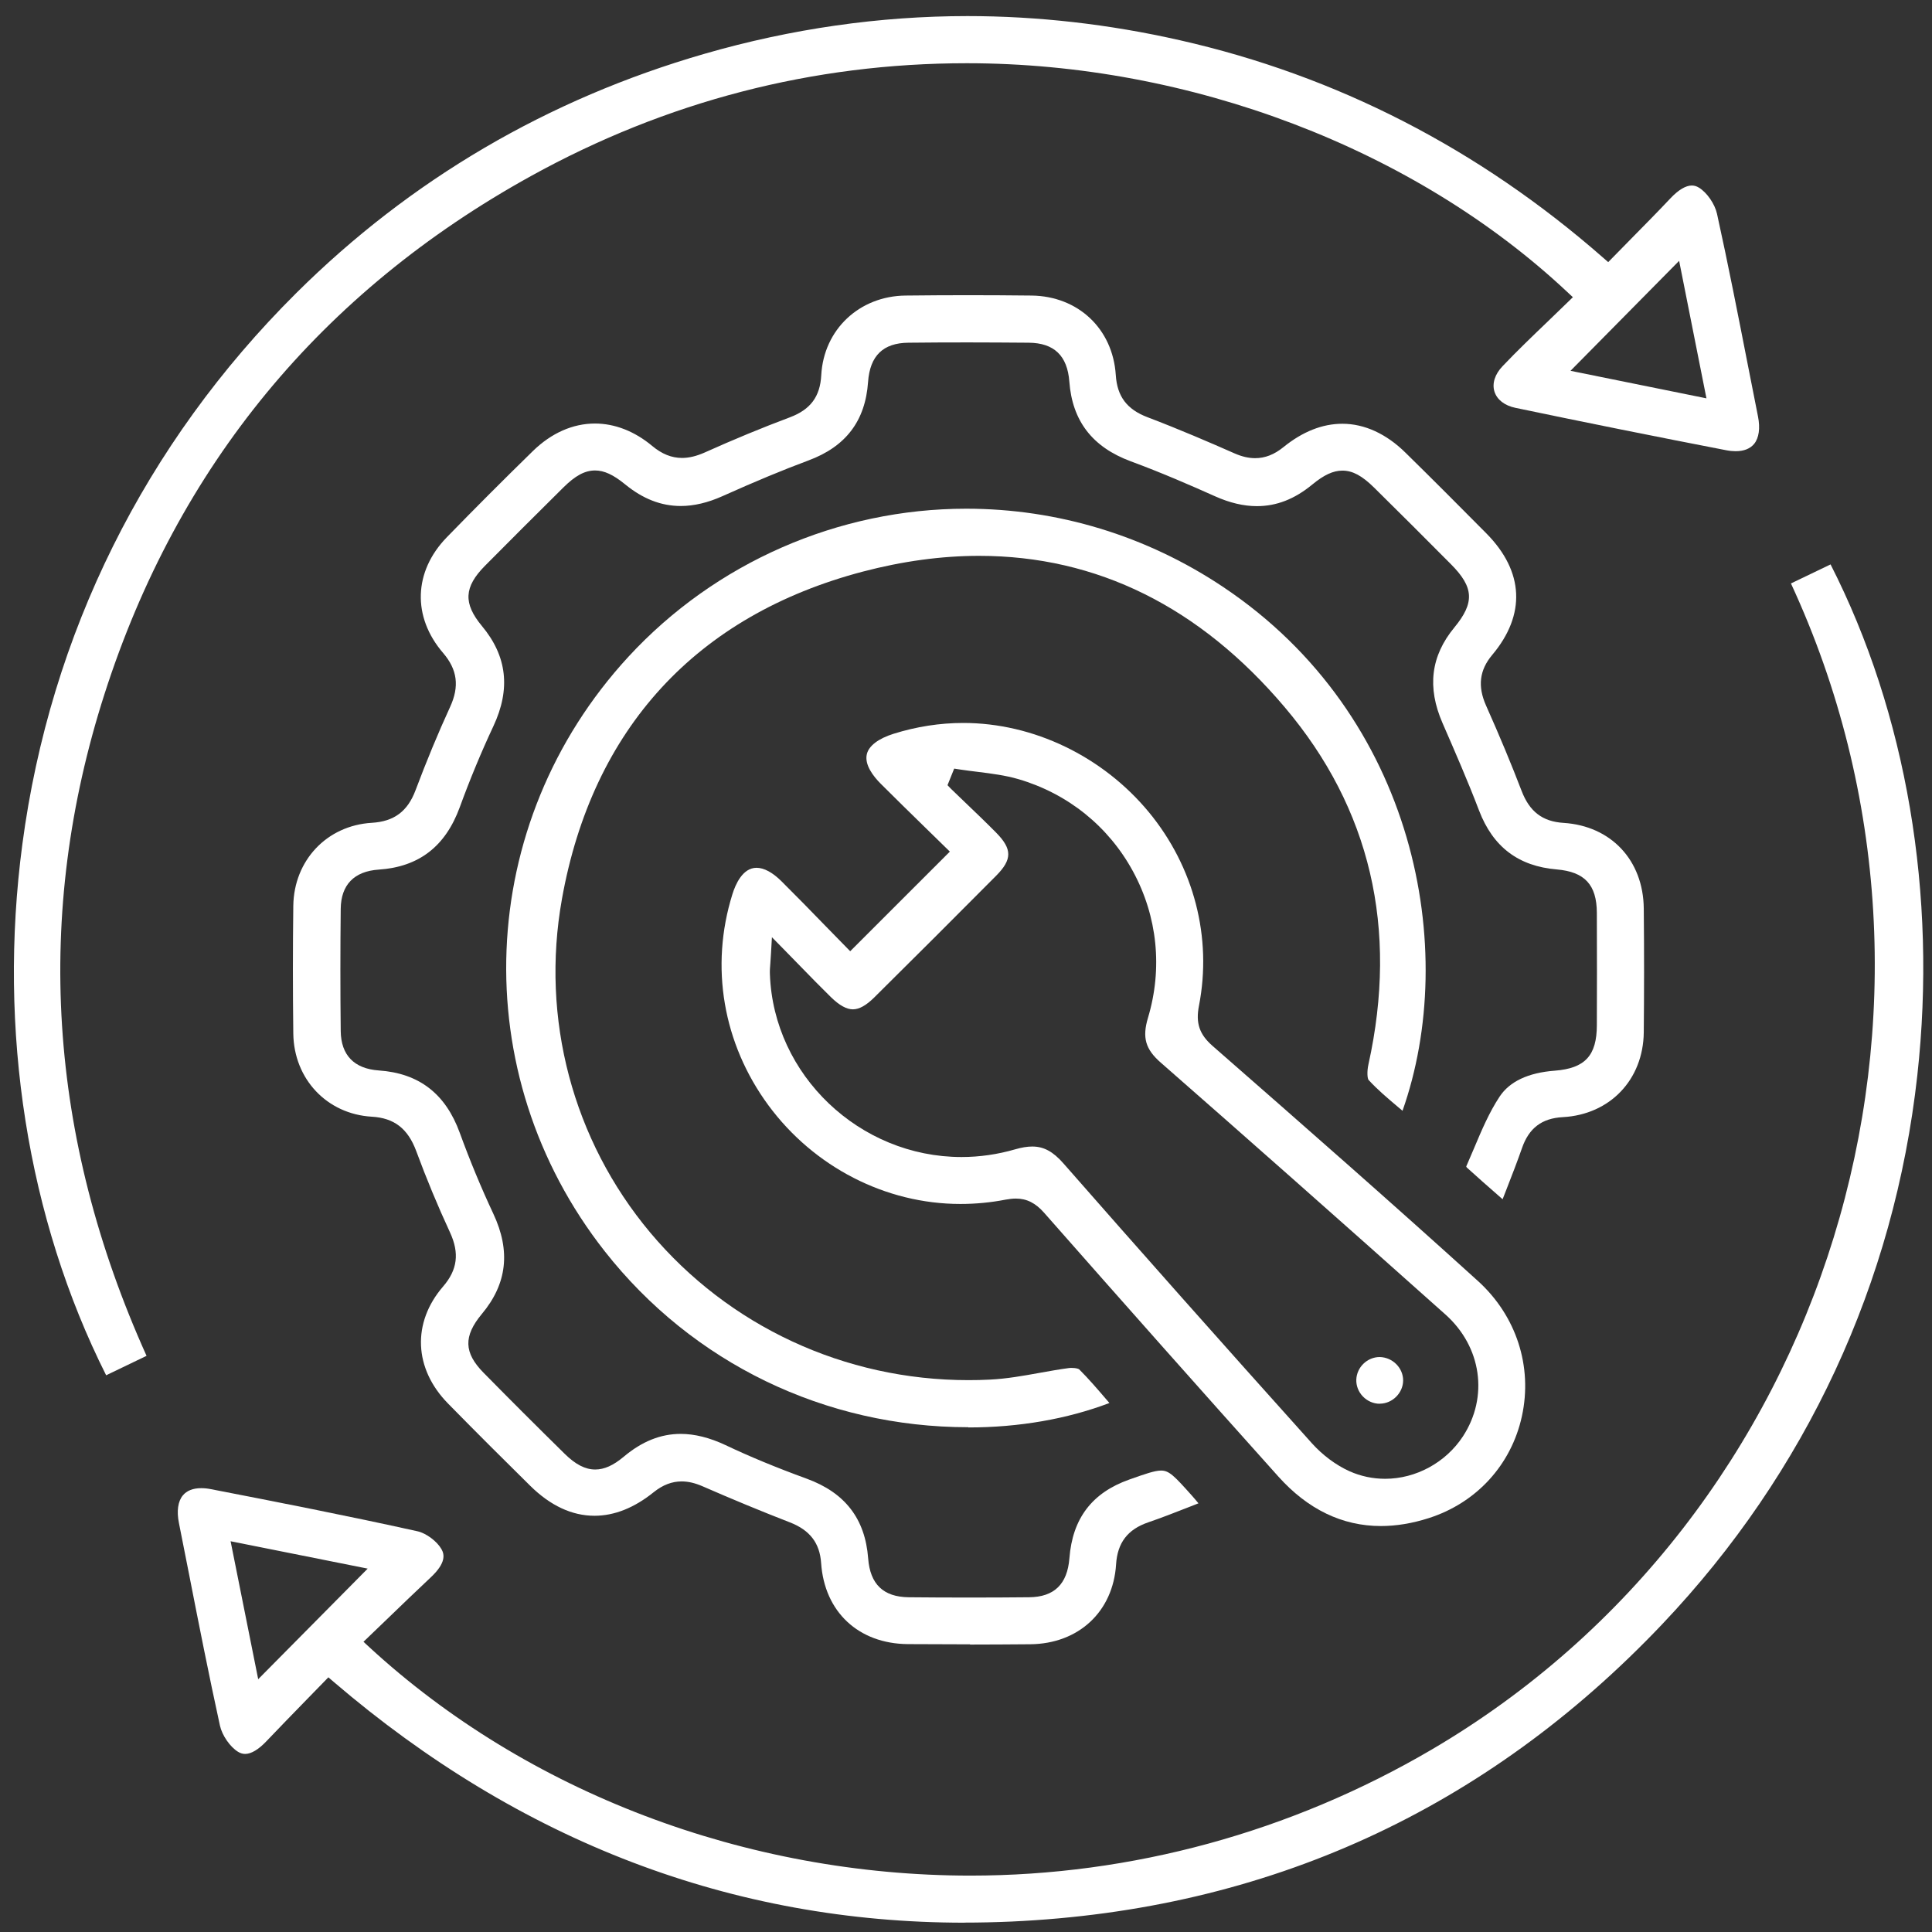
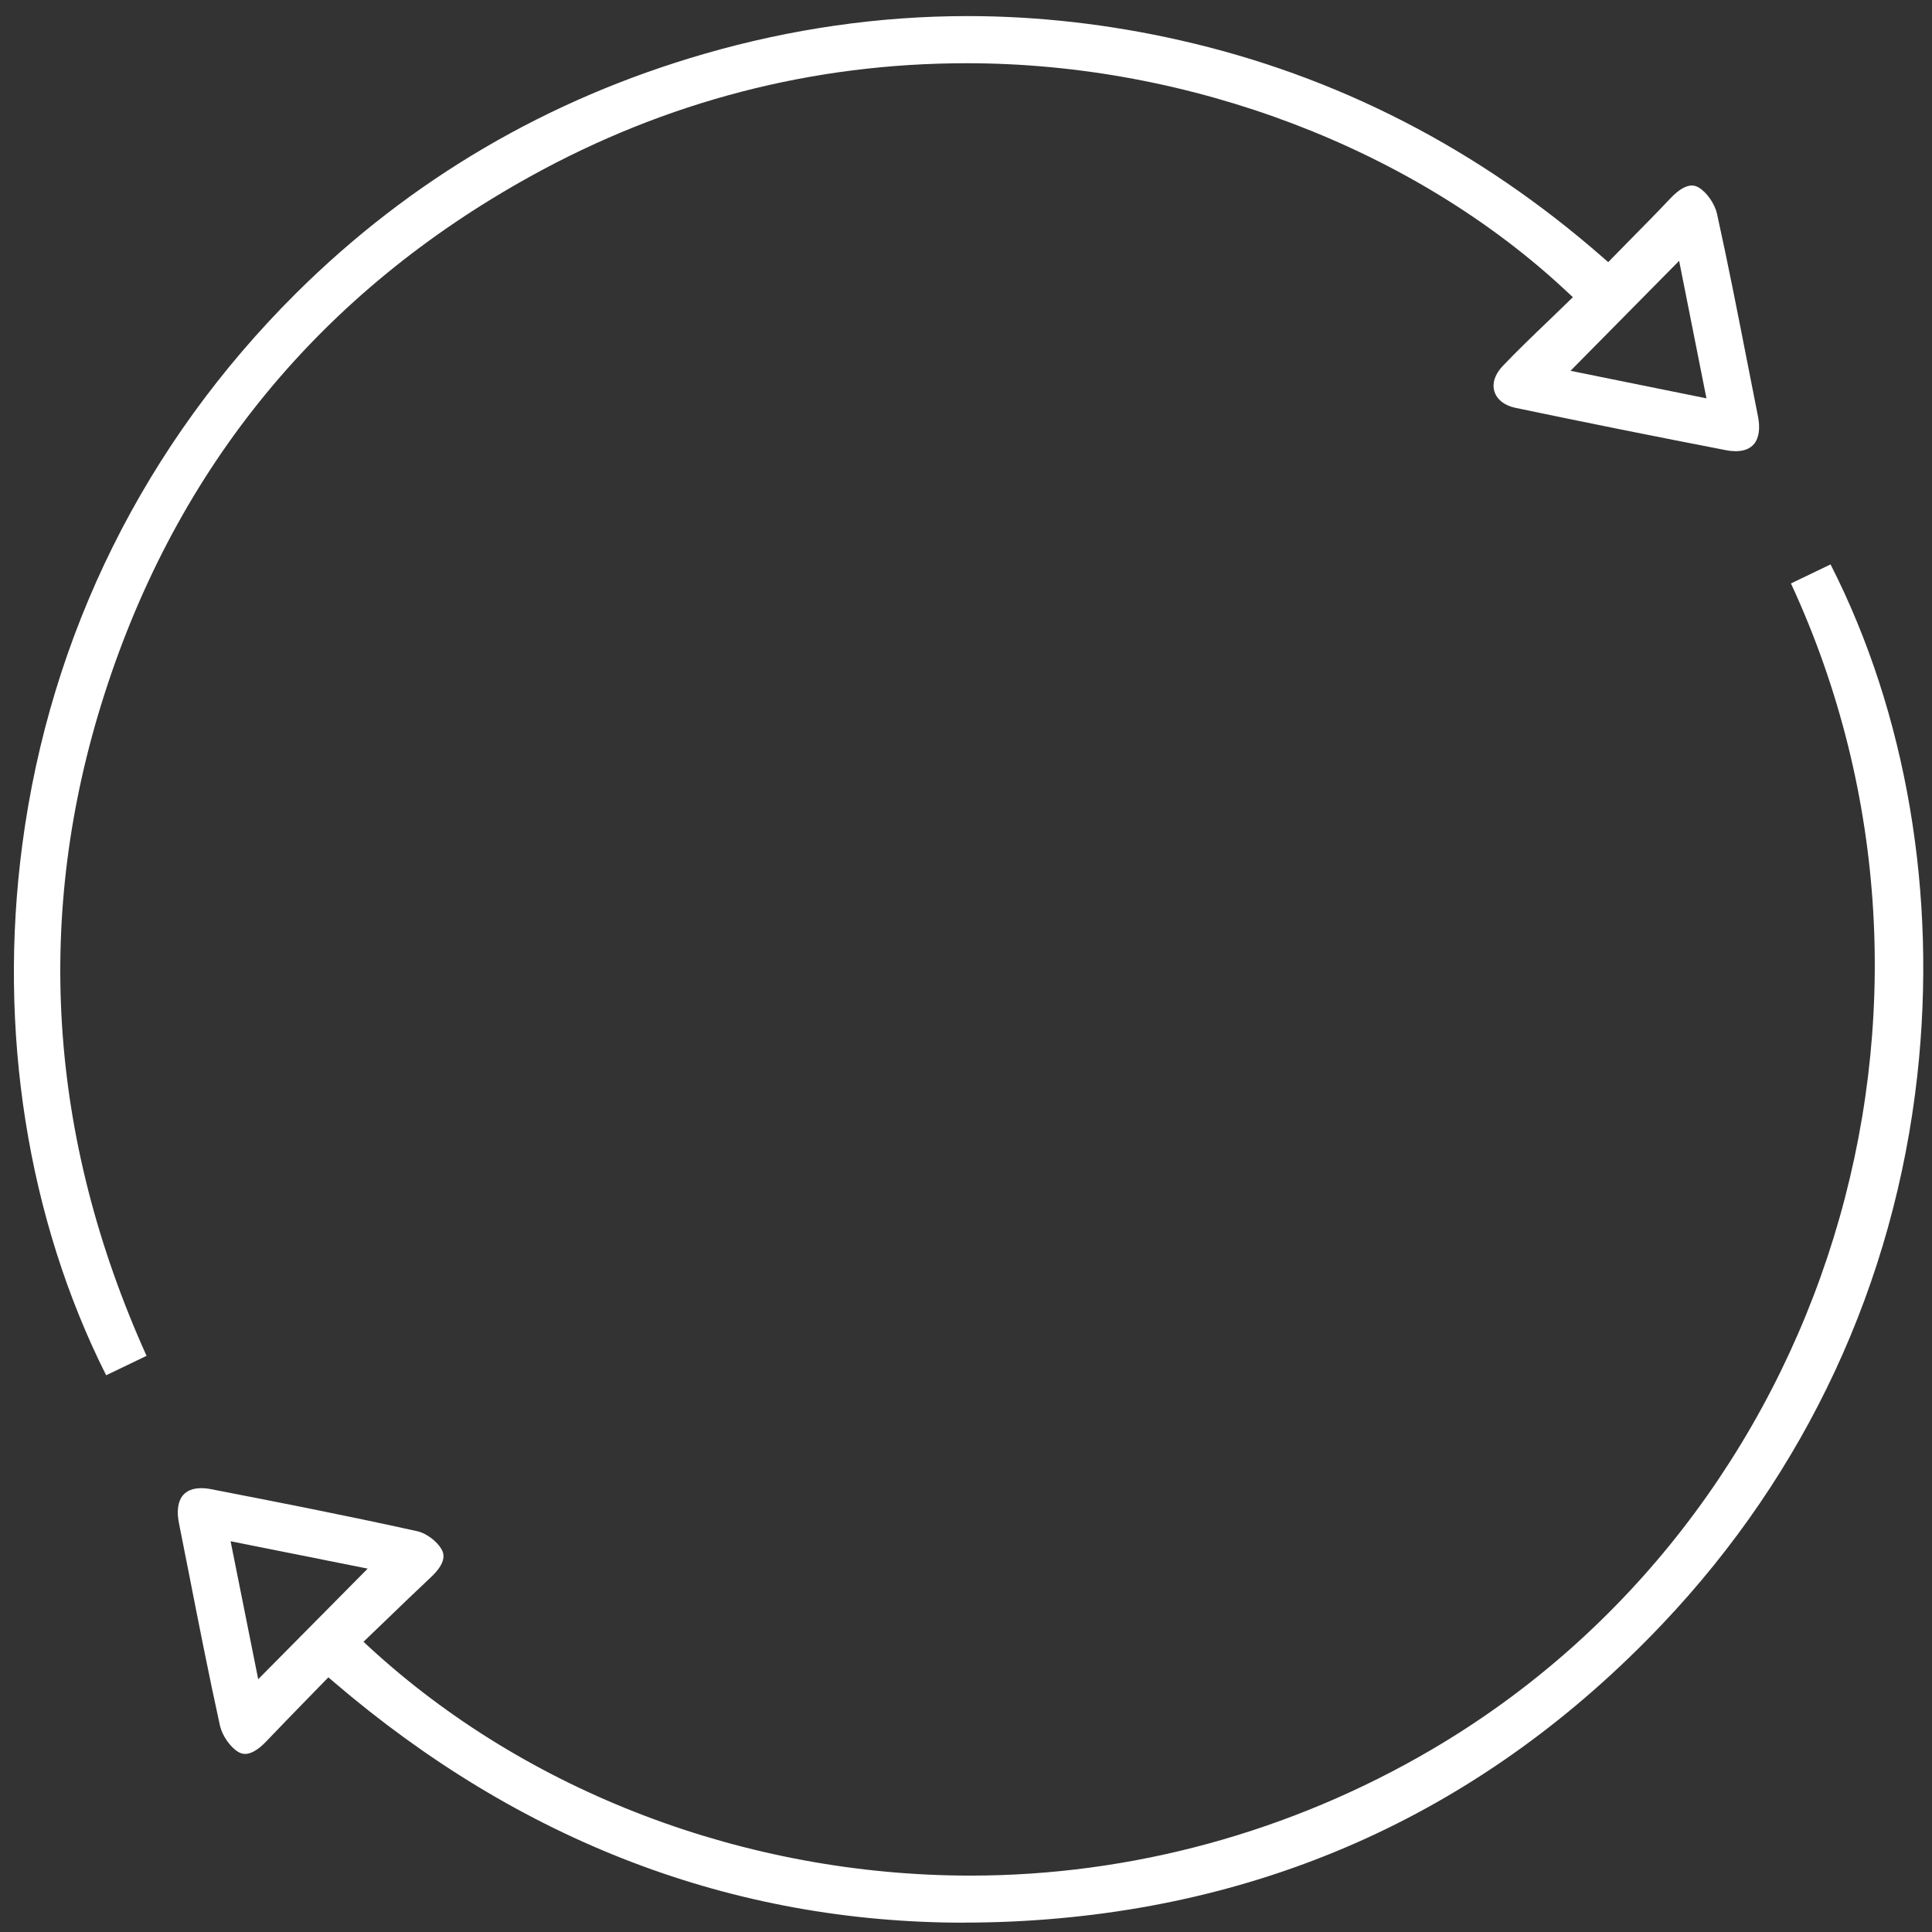
<svg xmlns="http://www.w3.org/2000/svg" width="95" height="95" viewBox="0 0 95 95" fill="none">
  <rect x="0" y="0" width="95" height="95" fill="#333333" stroke="none" />
-   <path d="M47.689 80.855C46.674 80.855 45.656 80.851 44.641 80.844C42.213 80.825 40.538 79.258 40.376 76.855C40.309 75.874 39.822 75.24 38.848 74.861C37.442 74.315 35.999 73.718 34.557 73.088C34.184 72.925 33.848 72.844 33.52 72.844C33.04 72.844 32.59 73.017 32.147 73.371C31.192 74.142 30.21 74.533 29.233 74.533C28.125 74.533 27.059 74.035 26.067 73.054C24.867 71.871 23.451 70.463 22.03 69.014C20.348 67.3 20.252 65.04 21.787 63.26C22.495 62.441 22.598 61.623 22.13 60.605C21.524 59.297 20.964 57.948 20.466 56.598C20.056 55.496 19.384 54.973 18.281 54.91C16.075 54.781 14.451 53.059 14.422 50.822C14.396 48.721 14.396 46.608 14.422 44.544C14.451 42.306 16.075 40.589 18.285 40.459C19.377 40.393 20.041 39.899 20.432 38.86C20.975 37.415 21.547 36.036 22.133 34.76C22.598 33.747 22.491 32.928 21.787 32.106C20.263 30.333 20.333 28.103 21.971 26.418C23.31 25.04 24.735 23.613 26.207 22.175C27.111 21.294 28.166 20.826 29.255 20.826C30.232 20.826 31.206 21.206 32.07 21.928C32.546 22.326 33.026 22.518 33.538 22.518C33.882 22.518 34.243 22.43 34.645 22.253C36.073 21.611 37.483 21.029 38.841 20.52C39.852 20.14 40.328 19.503 40.383 18.445C40.505 16.207 42.25 14.559 44.527 14.533C45.552 14.522 46.574 14.515 47.6 14.515C48.626 14.515 49.678 14.522 50.718 14.533C53.013 14.559 54.718 16.166 54.865 18.441C54.932 19.491 55.411 20.129 56.419 20.513C57.991 21.11 59.533 21.777 60.703 22.293C61.064 22.452 61.396 22.529 61.717 22.529C62.204 22.529 62.658 22.352 63.108 21.987C64.049 21.224 65.023 20.837 66.008 20.837C67.093 20.837 68.171 21.331 69.115 22.264C70.403 23.528 71.739 24.866 73.093 26.234C74.938 28.103 75.041 30.223 73.373 32.206C72.746 32.954 72.65 33.747 73.074 34.698C73.757 36.228 74.325 37.599 74.82 38.889C75.211 39.91 75.845 40.397 76.882 40.463C79.218 40.611 80.804 42.299 80.827 44.673C80.849 46.859 80.845 48.85 80.827 50.763C80.801 53.093 79.162 54.807 76.845 54.932C75.816 54.987 75.181 55.47 74.842 56.447C74.609 57.114 74.351 57.778 74.078 58.478C74.015 58.641 73.953 58.803 73.886 58.969L73.705 58.81C73.144 58.32 72.632 57.87 72.13 57.413C72.119 57.402 72.104 57.38 72.097 57.358C72.226 57.063 72.355 56.764 72.48 56.466C72.846 55.596 73.226 54.696 73.739 53.922C74.233 53.178 75.144 52.746 76.454 52.647C77.938 52.532 78.517 51.906 78.52 50.413C78.524 48.901 78.531 46.911 78.52 44.883C78.513 43.504 77.923 42.87 76.55 42.752C74.665 42.594 73.414 41.647 72.728 39.855C72.174 38.403 71.543 36.958 70.934 35.56C70.163 33.795 70.355 32.257 71.514 30.853C72.517 29.636 72.477 28.881 71.351 27.749C70.097 26.485 68.835 25.227 67.569 23.978C66.975 23.392 66.51 23.141 66.008 23.141C65.558 23.141 65.101 23.351 64.525 23.827C63.658 24.542 62.769 24.888 61.802 24.888C61.156 24.888 60.466 24.726 59.751 24.405C58.548 23.867 57.112 23.241 55.603 22.684C53.714 21.983 52.725 20.701 52.581 18.762C52.485 17.49 51.832 16.863 50.585 16.852C49.589 16.845 48.593 16.837 47.596 16.837C46.6 16.837 45.641 16.841 44.667 16.852C43.423 16.863 42.778 17.494 42.685 18.776C42.553 20.693 41.593 21.961 39.748 22.643C38.498 23.108 37.151 23.668 35.513 24.402C34.804 24.719 34.118 24.881 33.476 24.881C32.509 24.881 31.612 24.531 30.738 23.816C30.162 23.344 29.708 23.134 29.262 23.134C28.76 23.134 28.292 23.384 27.694 23.978C26.306 25.353 25.048 26.61 23.849 27.819C22.812 28.866 22.772 29.669 23.698 30.783C24.934 32.265 25.118 33.879 24.259 35.712C23.661 36.987 23.107 38.325 22.609 39.689C21.901 41.624 20.598 42.627 18.624 42.76C17.414 42.841 16.765 43.508 16.754 44.691C16.732 46.7 16.732 48.724 16.754 50.7C16.768 51.883 17.414 52.551 18.624 52.636C20.602 52.772 21.908 53.778 22.609 55.706C23.104 57.063 23.657 58.401 24.259 59.684C25.118 61.516 24.934 63.127 23.694 64.609C22.783 65.704 22.805 66.515 23.783 67.506C25.048 68.793 26.351 70.094 27.764 71.484C28.303 72.015 28.779 72.258 29.269 72.258C29.712 72.258 30.159 72.059 30.672 71.628C31.568 70.876 32.487 70.507 33.472 70.507C34.162 70.507 34.904 70.695 35.678 71.06C36.852 71.617 38.158 72.159 39.663 72.708C41.553 73.397 42.541 74.68 42.689 76.626C42.785 77.902 43.438 78.525 44.681 78.54C45.674 78.551 46.663 78.554 47.656 78.554C48.648 78.554 49.618 78.551 50.6 78.54C51.836 78.529 52.485 77.898 52.585 76.619C52.736 74.665 53.696 73.401 55.529 72.752C56.308 72.476 56.777 72.31 57.098 72.31C57.492 72.31 57.754 72.586 58.607 73.541C58.71 73.655 58.81 73.777 58.931 73.921C58.769 73.983 58.607 74.046 58.452 74.109C57.766 74.378 57.116 74.632 56.459 74.857C55.448 75.204 54.947 75.86 54.88 76.921C54.733 79.251 53.035 80.829 50.659 80.851C49.674 80.858 48.689 80.866 47.707 80.866L47.689 80.855Z" fill="white" />
  <path d="M47.429 94.542C36.02 94.542 25.585 90.557 16.409 82.702L16.147 82.477L15.073 83.579C14.405 84.265 13.745 84.943 13.095 85.625C12.711 86.03 12.35 86.244 12.055 86.244C11.937 86.244 11.822 86.211 11.708 86.141C11.313 85.901 10.922 85.334 10.815 84.851C10.273 82.377 9.774 79.848 9.295 77.401C9.129 76.56 8.966 75.72 8.797 74.883C8.682 74.304 8.749 73.825 8.989 73.534C9.184 73.298 9.487 73.176 9.896 73.176C10.044 73.176 10.203 73.191 10.368 73.224C13.604 73.851 17.051 74.525 20.53 75.296C20.958 75.391 21.486 75.786 21.707 76.173C21.851 76.424 21.951 76.84 21.18 77.563C20.456 78.241 19.748 78.927 19.032 79.616L17.873 80.729L18.161 80.995C25.91 88.132 36.684 92.227 47.724 92.227C55.635 92.227 63.468 90.089 70.379 86.041C89.953 74.573 97.676 49.443 88.064 28.689L90.012 27.753C93.746 35.081 95.263 43.987 94.278 52.879C93.149 63.075 88.813 72.406 81.74 79.859C73.069 88.998 62.295 93.919 49.72 94.487C48.953 94.52 48.181 94.538 47.425 94.538L47.429 94.542ZM12.693 82.573L18.08 77.132L11.339 75.786L12.697 82.576L12.693 82.573Z" fill="white" />
  <path d="M5.221 67.628C1.35 59.923 -0.115 50.667 1.099 41.514C2.468 31.181 7.125 21.81 14.563 14.415C20.187 8.827 26.943 4.868 34.643 2.645C38.905 1.414 43.255 0.791 47.572 0.791C51.022 0.791 54.535 1.189 58.014 1.978C65.711 3.717 72.71 7.312 78.817 12.661L79.079 12.889C79.079 12.889 79.898 12.056 80.179 11.768C80.861 11.075 81.507 10.423 82.149 9.741C82.533 9.336 82.894 9.122 83.189 9.122C83.308 9.122 83.422 9.155 83.536 9.225C83.931 9.461 84.322 10.029 84.429 10.515C84.975 12.989 85.47 15.521 85.949 17.969C86.115 18.806 86.278 19.643 86.444 20.479C86.558 21.058 86.492 21.537 86.252 21.829C86.056 22.064 85.754 22.186 85.344 22.186C85.2 22.186 85.042 22.171 84.876 22.138C81.463 21.478 77.976 20.778 74.519 20.055C73.987 19.945 73.611 19.654 73.485 19.256C73.36 18.857 73.507 18.4 73.884 18.006C74.592 17.261 75.349 16.535 76.083 15.831C76.411 15.514 76.736 15.2 77.064 14.883L77.341 14.614L77.061 14.353C69.552 7.312 58.516 3.109 47.539 3.109C39.978 3.109 32.765 4.978 26.101 8.661C15.785 14.364 8.734 22.927 5.143 34.112C1.66 44.961 2.358 55.913 7.206 66.669L5.221 67.624V67.628ZM77.227 18.234L83.909 19.587L82.566 12.826L77.227 18.231V18.234Z" fill="white" />
-   <path d="M67.903 75.038C66.003 75.038 64.306 74.219 62.856 72.601C59.077 68.387 55.207 64.026 51.347 59.64C50.919 59.153 50.487 58.936 49.953 58.936C49.801 58.936 49.635 58.954 49.454 58.987C48.717 59.131 47.967 59.201 47.226 59.201C43.551 59.201 40.023 57.387 37.784 54.35C35.548 51.312 34.902 47.53 36.013 43.973C36.164 43.486 36.518 42.671 37.201 42.671C37.57 42.671 37.998 42.904 38.433 43.339C39.164 44.065 39.883 44.802 40.595 45.536C40.913 45.86 41.806 46.774 41.806 46.774L46.706 41.875L45.499 40.696C44.779 39.991 44.041 39.273 43.315 38.546C42.931 38.163 42.499 37.595 42.625 37.079C42.724 36.67 43.193 36.316 43.942 36.08C45.06 35.73 46.215 35.549 47.366 35.549C50.812 35.549 54.225 37.19 56.495 39.94C58.712 42.631 59.609 46.096 58.956 49.451C58.789 50.306 58.974 50.859 59.62 51.426C64.261 55.485 68.449 59.16 72.667 62.983C74.56 64.697 75.368 67.186 74.836 69.633C74.316 72.026 72.6 73.902 70.246 74.651C69.442 74.909 68.652 75.038 67.9 75.038H67.903ZM50.761 56.377C51.325 56.377 51.779 56.624 52.288 57.203C56.004 61.442 59.996 65.943 64.501 70.96C65.033 71.554 65.693 72.044 66.357 72.343C66.911 72.59 67.501 72.715 68.11 72.715C69.626 72.715 71.091 71.915 71.933 70.632C73.206 68.686 72.851 66.22 71.073 64.635C65.645 59.791 61.195 55.858 57.078 52.252C56.321 51.592 56.159 51.017 56.447 50.051C57.177 47.622 56.915 45.064 55.712 42.848C54.509 40.633 52.506 39.022 50.071 38.31C49.425 38.122 48.75 38.038 48.097 37.956C47.801 37.92 47.506 37.883 47.211 37.839L46.919 37.794L46.591 38.609L46.765 38.79C46.997 39.014 47.23 39.236 47.462 39.461C47.967 39.944 48.491 40.445 48.989 40.95C49.775 41.75 49.775 42.262 48.986 43.058C46.956 45.101 44.938 47.117 42.986 49.049C42.591 49.44 42.248 49.631 41.938 49.631C41.628 49.631 41.274 49.436 40.865 49.038C40.367 48.551 39.868 48.039 39.344 47.501C39.09 47.239 38.824 46.966 38.54 46.678L37.957 46.085L37.909 46.914C37.898 47.088 37.887 47.231 37.88 47.353C37.861 47.578 37.85 47.74 37.858 47.91C38.035 52.864 42.263 56.893 47.281 56.893C48.17 56.893 49.056 56.764 49.919 56.514C50.237 56.422 50.51 56.377 50.757 56.377H50.761Z" fill="white" />
-   <path d="M47.608 70.179C40.575 70.179 34.062 67.027 29.742 61.535C22.86 52.787 23.347 40.489 30.9 32.294C35.166 27.668 41.221 25.014 47.512 25.014C52.01 25.014 56.375 26.344 60.138 28.858C69.647 35.21 71.75 46.737 68.964 54.619C68.887 54.553 68.805 54.486 68.728 54.42C68.208 53.981 67.721 53.568 67.296 53.104C67.237 53.034 67.208 52.702 67.289 52.337C68.765 45.657 67.381 39.748 63.178 34.782C58.998 29.839 53.936 27.332 48.143 27.332C46.301 27.332 44.379 27.594 42.427 28.107C34.243 30.263 29.129 35.83 27.631 44.209C26.58 50.085 28.163 56.06 31.97 60.605C35.837 65.217 41.538 67.864 47.615 67.864C47.966 67.864 48.32 67.857 48.67 67.838C49.501 67.798 50.323 67.65 51.12 67.506C51.593 67.422 52.08 67.333 52.559 67.27C52.604 67.263 52.655 67.263 52.707 67.263C52.917 67.263 53.043 67.311 53.069 67.337C53.53 67.798 53.95 68.288 54.397 68.808C54.449 68.867 54.5 68.929 54.552 68.988C52.478 69.777 50.095 70.19 47.619 70.19L47.608 70.179Z" fill="white" />
-   <path d="M67.843 69.025C67.537 69.025 67.238 68.896 67.017 68.668C66.796 68.439 66.681 68.14 66.692 67.834C66.718 67.226 67.231 66.728 67.843 66.728C68.485 66.743 68.998 67.27 68.995 67.882C68.991 68.494 68.467 69.018 67.854 69.021H67.843V69.025Z" fill="white" />
</svg>